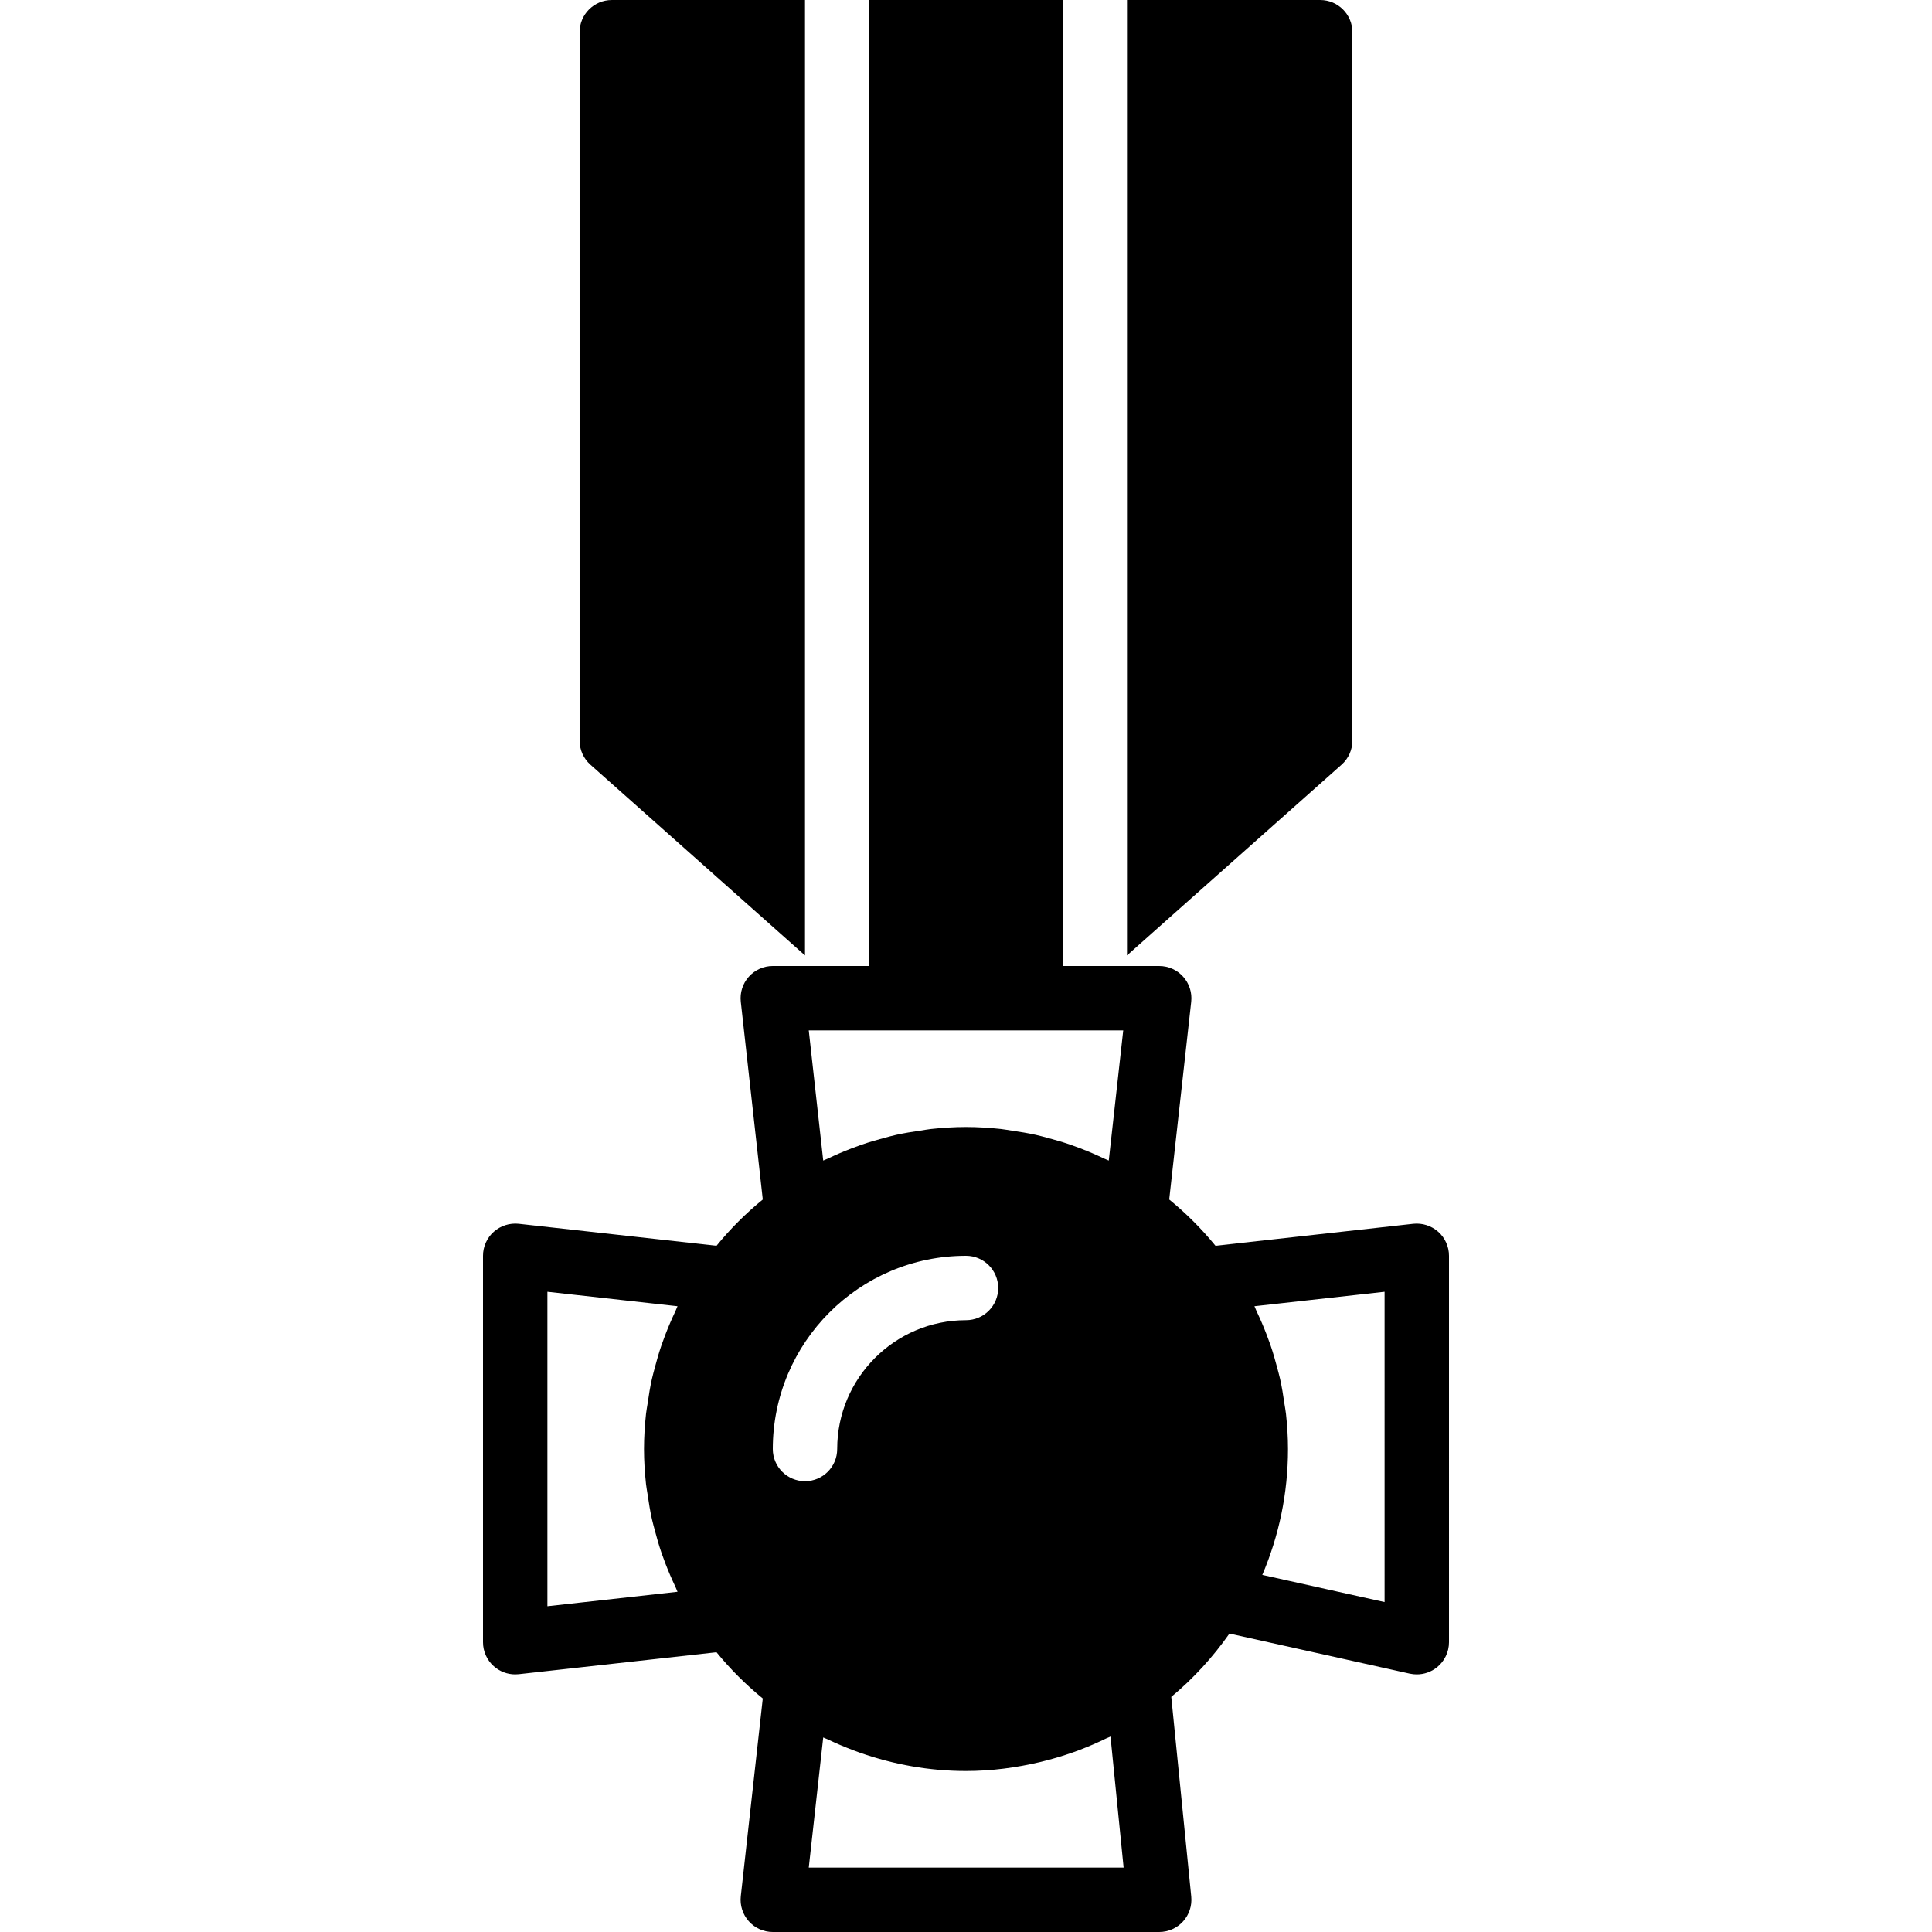
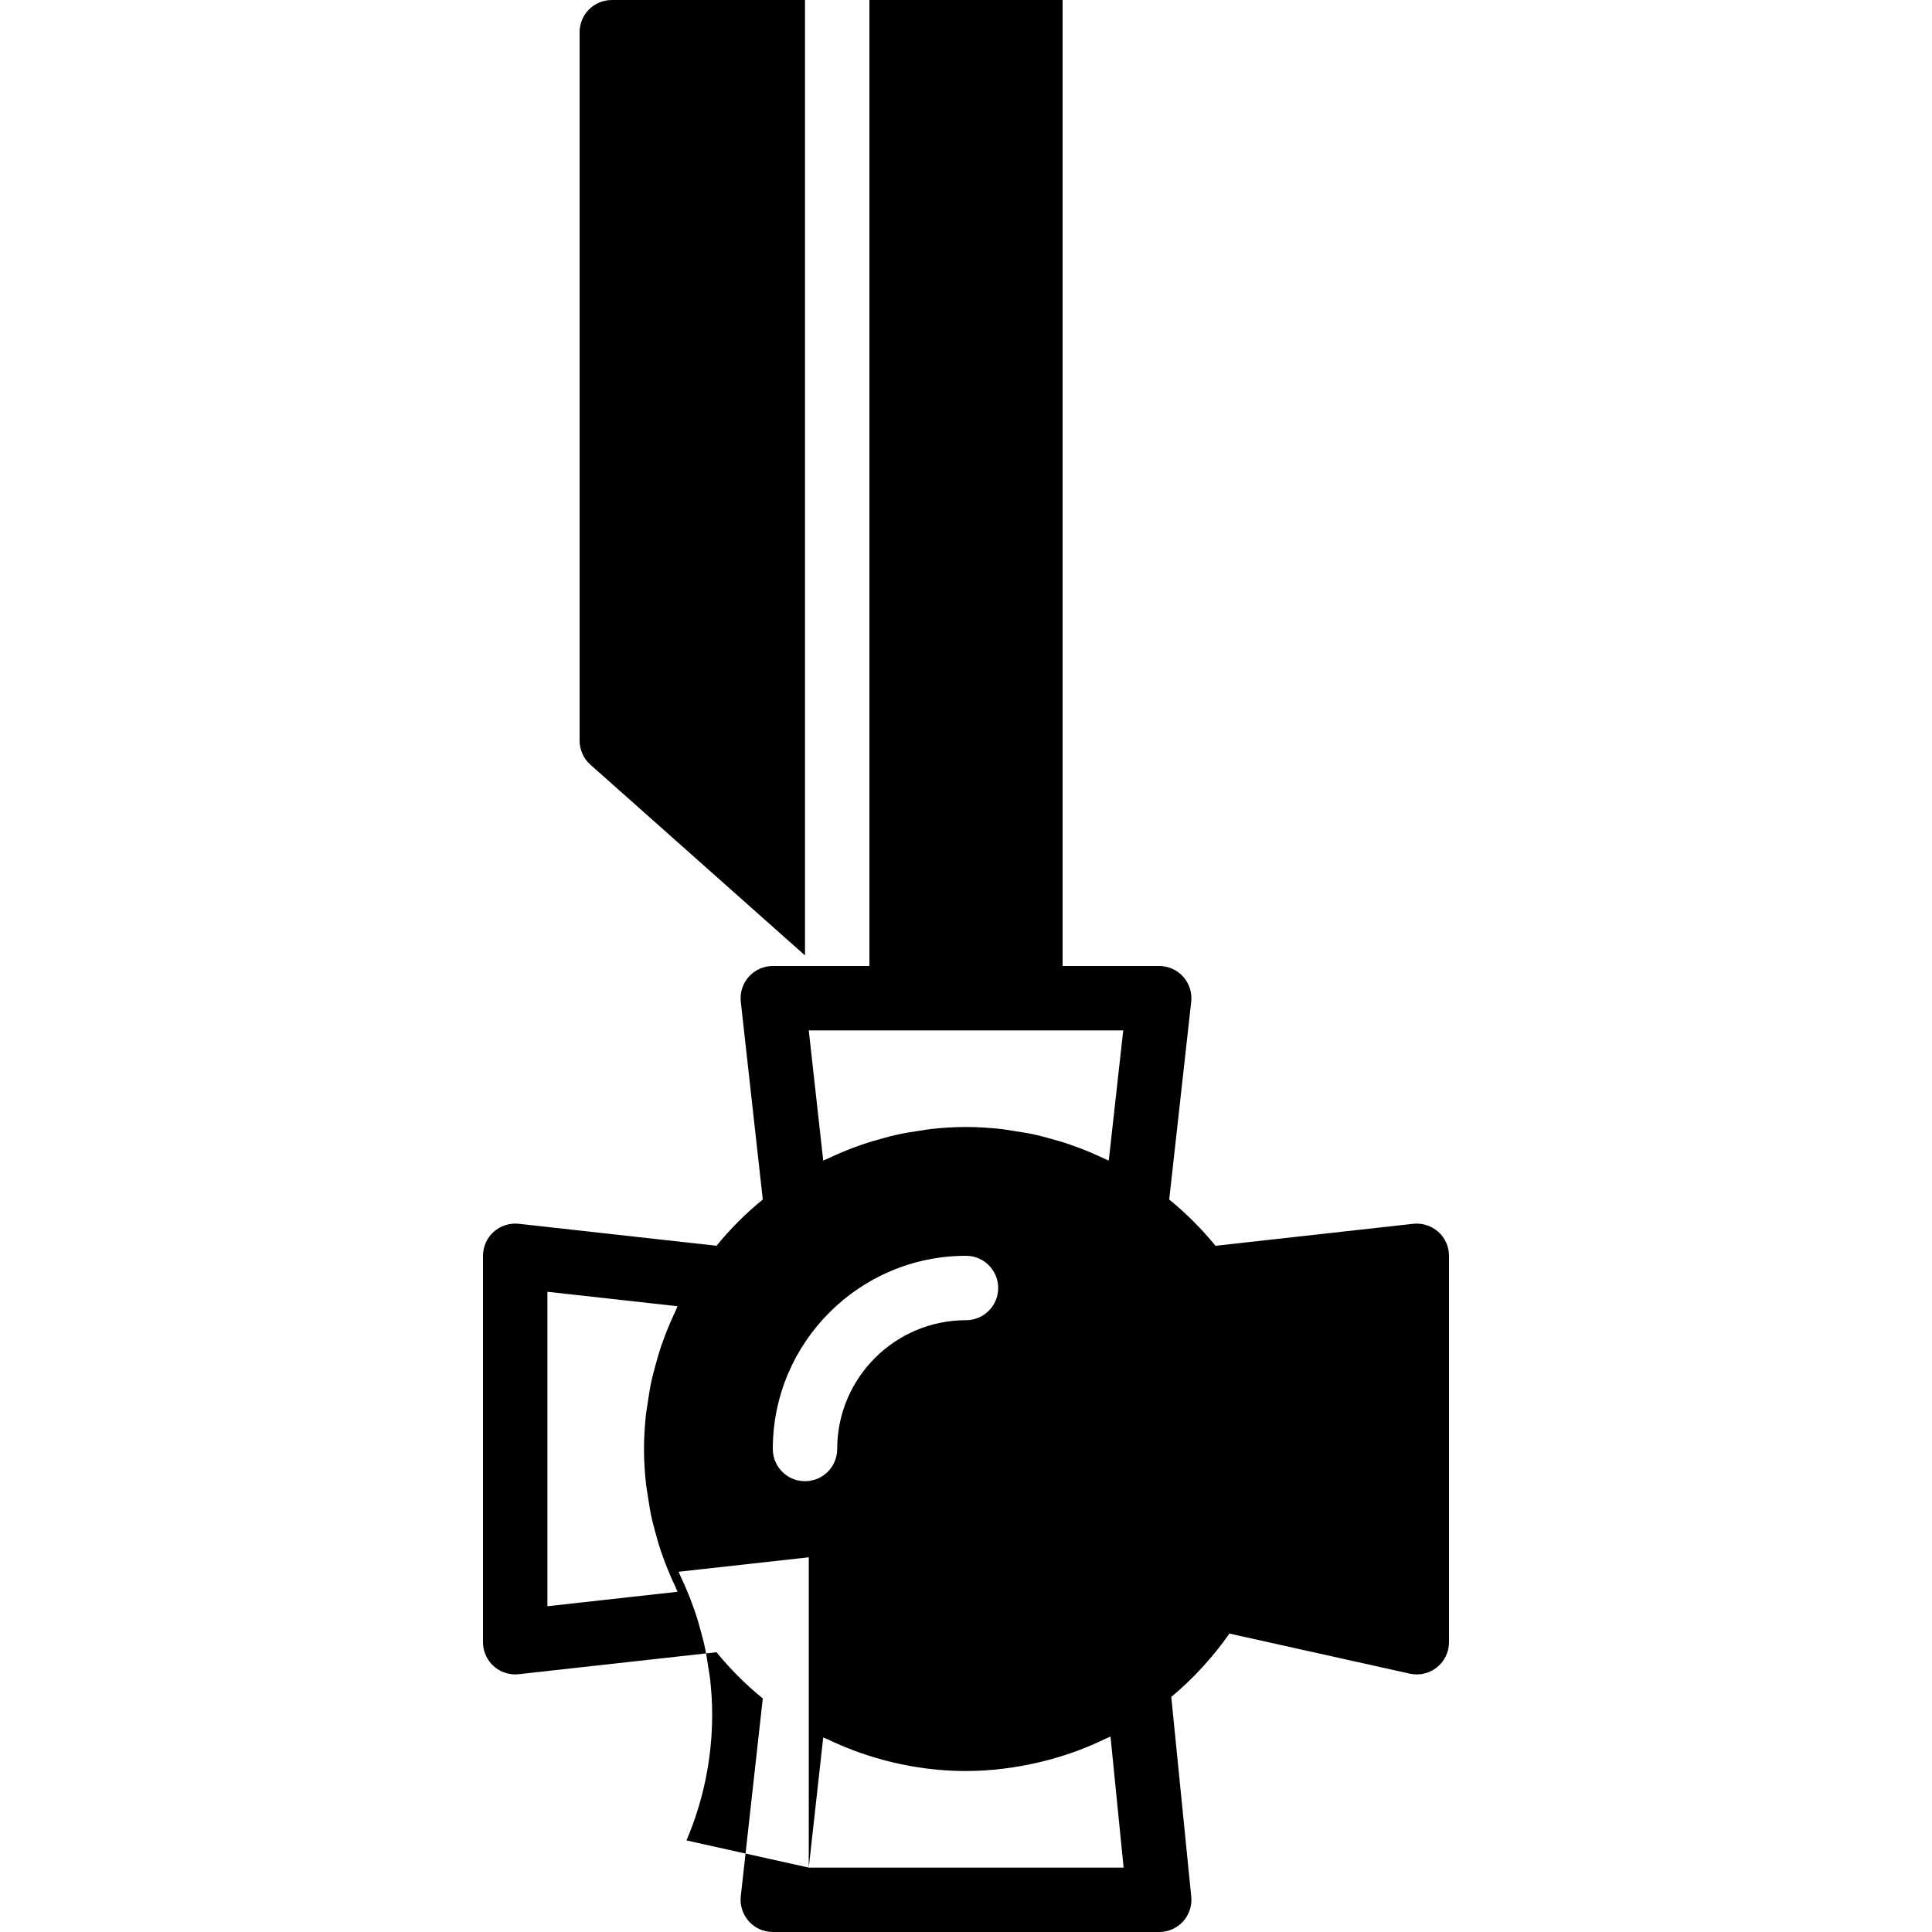
<svg xmlns="http://www.w3.org/2000/svg" fill="#000000" height="800px" width="800px" version="1.1" id="Layer_1" viewBox="0 0 503.607 503.607" xml:space="preserve">
  <g>
    <g>
      <g>
        <path d="M153.893,199.321l55.942,49.723V0.002h-50.361c-4.633,0-8.393,3.752-8.393,8.393v184.656     C151.081,195.443,152.105,197.726,153.893,199.321z" />
-         <path d="M352.525,193.05V8.394c0-4.642-3.76-8.393-8.393-8.393H293.77v249.042l55.942-49.723     C351.501,197.734,352.525,195.442,352.525,193.05z" />
-         <path d="M374.91,321.091c-1.779-1.586-4.163-2.342-6.522-2.09l-51.553,5.733c-3.609-4.423-7.646-8.461-12.061-12.061     l5.733-51.552c0.26-2.367-0.495-4.742-2.09-6.522c-1.586-1.779-3.861-2.795-6.253-2.795h-25.18V0h-50.361v251.803h-25.18     c-2.392,0-4.667,1.016-6.253,2.795c-1.595,1.779-2.35,4.155-2.09,6.522l5.733,51.552c-4.415,3.601-8.461,7.638-12.061,12.061     l-51.553-5.733c-2.359-0.252-4.742,0.504-6.522,2.09c-1.779,1.586-2.795,3.869-2.795,6.253v100.721     c0,2.384,1.016,4.667,2.795,6.253c1.553,1.385,3.542,2.14,5.598,2.14c0.311,0,0.621-0.017,0.923-0.05l51.553-5.724     c3.601,4.415,7.646,8.452,12.061,12.053L193.1,494.29c-0.26,2.367,0.495,4.742,2.09,6.522c1.586,1.779,3.861,2.795,6.253,2.795     h100.721c2.375,0,4.633-0.999,6.228-2.761c1.586-1.754,2.359-4.104,2.124-6.471l-5.204-52.056     c5.766-4.784,10.844-10.358,15.159-16.502l47.02,10.45c0.604,0.126,1.217,0.193,1.821,0.193c1.897,0,3.752-0.638,5.254-1.847     c1.981-1.595,3.139-3.995,3.139-6.547V327.344C377.705,324.961,376.689,322.677,374.91,321.091z M168.398,386.896     c0.101,0.915,0.285,1.813,0.42,2.719c0.302,2.124,0.638,4.23,1.099,6.304c0.227,0.999,0.504,1.981,0.764,2.971     c0.52,1.998,1.091,3.962,1.754,5.901c0.319,0.915,0.655,1.821,0.999,2.728c0.797,2.065,1.662,4.088,2.61,6.077     c0.21,0.436,0.352,0.89,0.562,1.326l-33.918,3.769v-81.97l33.918,3.769c-0.21,0.436-0.352,0.89-0.562,1.326     c-0.948,1.989-1.813,4.012-2.61,6.085c-0.344,0.898-0.68,1.805-0.999,2.719c-0.663,1.939-1.234,3.903-1.754,5.901     c-0.26,0.99-0.537,1.972-0.764,2.98c-0.462,2.065-0.797,4.172-1.099,6.295c-0.134,0.915-0.319,1.805-0.42,2.719     c-0.327,3.022-0.529,6.085-0.529,9.191S168.07,383.874,168.398,386.896z M235.016,268.59h33.574h24.198l-3.769,33.926     c-0.411-0.201-0.848-0.336-1.259-0.537c-2.014-0.965-4.071-1.847-6.169-2.652c-0.898-0.336-1.788-0.671-2.694-0.982     c-1.939-0.663-3.911-1.234-5.909-1.763c-0.99-0.26-1.981-0.546-2.98-0.764c-2.065-0.462-4.163-0.797-6.27-1.1     c-0.923-0.134-1.83-0.319-2.753-0.42c-3.022-0.327-6.077-0.529-9.182-0.529c-3.106,0-6.161,0.201-9.182,0.529     c-0.923,0.101-1.83,0.285-2.753,0.42c-2.107,0.302-4.205,0.638-6.27,1.1c-0.999,0.218-1.989,0.504-2.98,0.764     c-1.998,0.529-3.97,1.1-5.909,1.763c-0.906,0.311-1.796,0.646-2.694,0.982c-2.098,0.806-4.155,1.687-6.169,2.652     c-0.411,0.201-0.848,0.336-1.259,0.537l-3.769-33.926H235.016z M201.443,377.705c0-27.774,22.587-50.361,50.361-50.361     c4.633,0,8.393,3.752,8.393,8.393s-3.76,8.393-8.393,8.393c-18.516,0-33.574,15.058-33.574,33.574     c0,4.642-3.76,8.393-8.393,8.393S201.443,382.346,201.443,377.705z M210.818,486.82l3.769-33.926     c0.386,0.193,0.789,0.319,1.175,0.495c2.199,1.058,4.448,2.006,6.74,2.871c0.604,0.218,1.2,0.453,1.805,0.663     c8.628,3.005,17.853,4.717,27.497,4.717c6.69,0,13.169-0.873,19.414-2.359c0.067-0.017,0.134-0.034,0.201-0.05     c2.829-0.68,5.598-1.511,8.318-2.468c0.571-0.201,1.141-0.42,1.712-0.629c2.35-0.89,4.642-1.889,6.883-2.98     c0.378-0.176,0.772-0.302,1.141-0.487l3.416,34.153H210.818z M360.918,417.607l-31.878-7.084     c4.306-10.089,6.698-21.177,6.698-32.818c0-3.106-0.201-6.169-0.529-9.191c-0.101-0.915-0.285-1.805-0.42-2.719     c-0.302-2.124-0.638-4.23-1.1-6.295c-0.227-1.007-0.504-1.989-0.764-2.98c-0.52-1.998-1.091-3.962-1.754-5.901     c-0.319-0.915-0.655-1.821-0.999-2.719c-0.797-2.073-1.662-4.096-2.61-6.085c-0.21-0.436-0.352-0.89-0.571-1.326l33.926-3.769     V417.607z" />
+         <path d="M374.91,321.091c-1.779-1.586-4.163-2.342-6.522-2.09l-51.553,5.733c-3.609-4.423-7.646-8.461-12.061-12.061     l5.733-51.552c0.26-2.367-0.495-4.742-2.09-6.522c-1.586-1.779-3.861-2.795-6.253-2.795h-25.18V0h-50.361v251.803h-25.18     c-2.392,0-4.667,1.016-6.253,2.795c-1.595,1.779-2.35,4.155-2.09,6.522l5.733,51.552c-4.415,3.601-8.461,7.638-12.061,12.061     l-51.553-5.733c-2.359-0.252-4.742,0.504-6.522,2.09c-1.779,1.586-2.795,3.869-2.795,6.253v100.721     c0,2.384,1.016,4.667,2.795,6.253c1.553,1.385,3.542,2.14,5.598,2.14c0.311,0,0.621-0.017,0.923-0.05l51.553-5.724     c3.601,4.415,7.646,8.452,12.061,12.053L193.1,494.29c-0.26,2.367,0.495,4.742,2.09,6.522c1.586,1.779,3.861,2.795,6.253,2.795     h100.721c2.375,0,4.633-0.999,6.228-2.761c1.586-1.754,2.359-4.104,2.124-6.471l-5.204-52.056     c5.766-4.784,10.844-10.358,15.159-16.502l47.02,10.45c0.604,0.126,1.217,0.193,1.821,0.193c1.897,0,3.752-0.638,5.254-1.847     c1.981-1.595,3.139-3.995,3.139-6.547V327.344C377.705,324.961,376.689,322.677,374.91,321.091z M168.398,386.896     c0.101,0.915,0.285,1.813,0.42,2.719c0.302,2.124,0.638,4.23,1.099,6.304c0.227,0.999,0.504,1.981,0.764,2.971     c0.52,1.998,1.091,3.962,1.754,5.901c0.319,0.915,0.655,1.821,0.999,2.728c0.797,2.065,1.662,4.088,2.61,6.077     c0.21,0.436,0.352,0.89,0.562,1.326l-33.918,3.769v-81.97l33.918,3.769c-0.21,0.436-0.352,0.89-0.562,1.326     c-0.948,1.989-1.813,4.012-2.61,6.085c-0.344,0.898-0.68,1.805-0.999,2.719c-0.663,1.939-1.234,3.903-1.754,5.901     c-0.26,0.99-0.537,1.972-0.764,2.98c-0.462,2.065-0.797,4.172-1.099,6.295c-0.134,0.915-0.319,1.805-0.42,2.719     c-0.327,3.022-0.529,6.085-0.529,9.191S168.07,383.874,168.398,386.896z M235.016,268.59h33.574h24.198l-3.769,33.926     c-0.411-0.201-0.848-0.336-1.259-0.537c-2.014-0.965-4.071-1.847-6.169-2.652c-0.898-0.336-1.788-0.671-2.694-0.982     c-1.939-0.663-3.911-1.234-5.909-1.763c-0.99-0.26-1.981-0.546-2.98-0.764c-2.065-0.462-4.163-0.797-6.27-1.1     c-0.923-0.134-1.83-0.319-2.753-0.42c-3.022-0.327-6.077-0.529-9.182-0.529c-3.106,0-6.161,0.201-9.182,0.529     c-0.923,0.101-1.83,0.285-2.753,0.42c-2.107,0.302-4.205,0.638-6.27,1.1c-0.999,0.218-1.989,0.504-2.98,0.764     c-1.998,0.529-3.97,1.1-5.909,1.763c-0.906,0.311-1.796,0.646-2.694,0.982c-2.098,0.806-4.155,1.687-6.169,2.652     c-0.411,0.201-0.848,0.336-1.259,0.537l-3.769-33.926H235.016z M201.443,377.705c0-27.774,22.587-50.361,50.361-50.361     c4.633,0,8.393,3.752,8.393,8.393s-3.76,8.393-8.393,8.393c-18.516,0-33.574,15.058-33.574,33.574     c0,4.642-3.76,8.393-8.393,8.393S201.443,382.346,201.443,377.705z M210.818,486.82l3.769-33.926     c0.386,0.193,0.789,0.319,1.175,0.495c2.199,1.058,4.448,2.006,6.74,2.871c0.604,0.218,1.2,0.453,1.805,0.663     c8.628,3.005,17.853,4.717,27.497,4.717c6.69,0,13.169-0.873,19.414-2.359c0.067-0.017,0.134-0.034,0.201-0.05     c2.829-0.68,5.598-1.511,8.318-2.468c0.571-0.201,1.141-0.42,1.712-0.629c2.35-0.89,4.642-1.889,6.883-2.98     c0.378-0.176,0.772-0.302,1.141-0.487l3.416,34.153H210.818z l-31.878-7.084     c4.306-10.089,6.698-21.177,6.698-32.818c0-3.106-0.201-6.169-0.529-9.191c-0.101-0.915-0.285-1.805-0.42-2.719     c-0.302-2.124-0.638-4.23-1.1-6.295c-0.227-1.007-0.504-1.989-0.764-2.98c-0.52-1.998-1.091-3.962-1.754-5.901     c-0.319-0.915-0.655-1.821-0.999-2.719c-0.797-2.073-1.662-4.096-2.61-6.085c-0.21-0.436-0.352-0.89-0.571-1.326l33.926-3.769     V417.607z" />
      </g>
    </g>
  </g>
</svg>